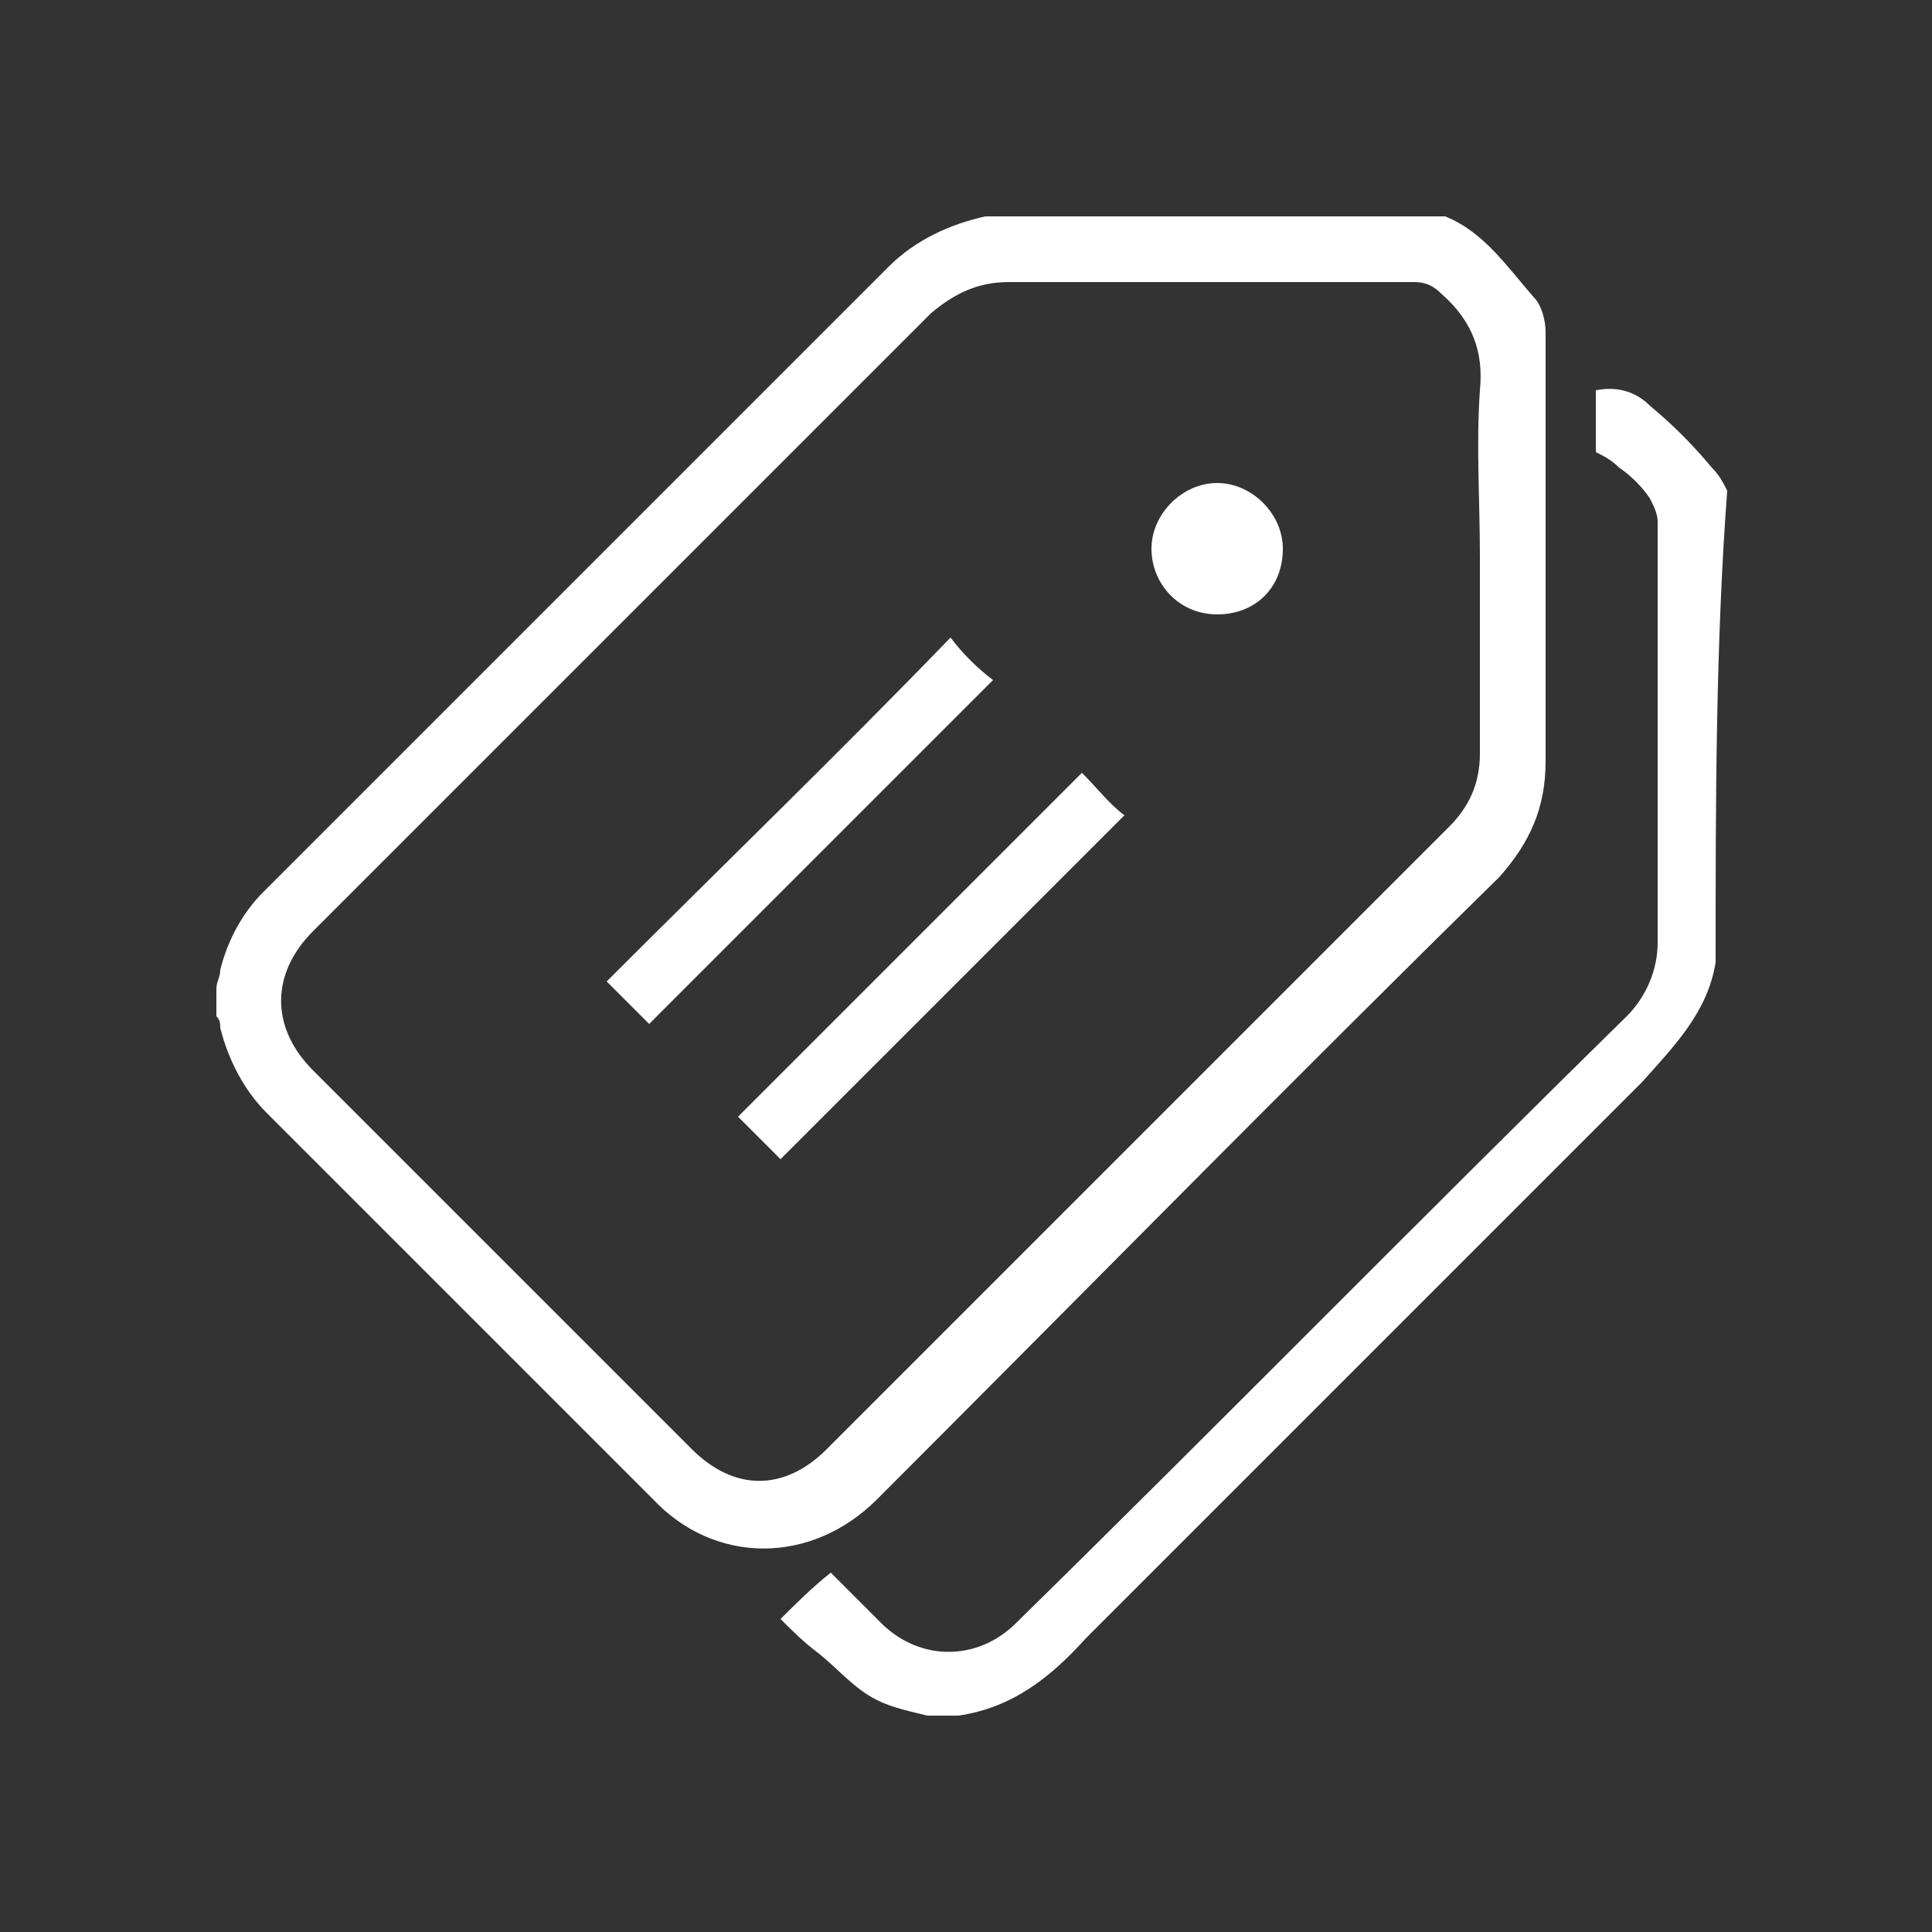
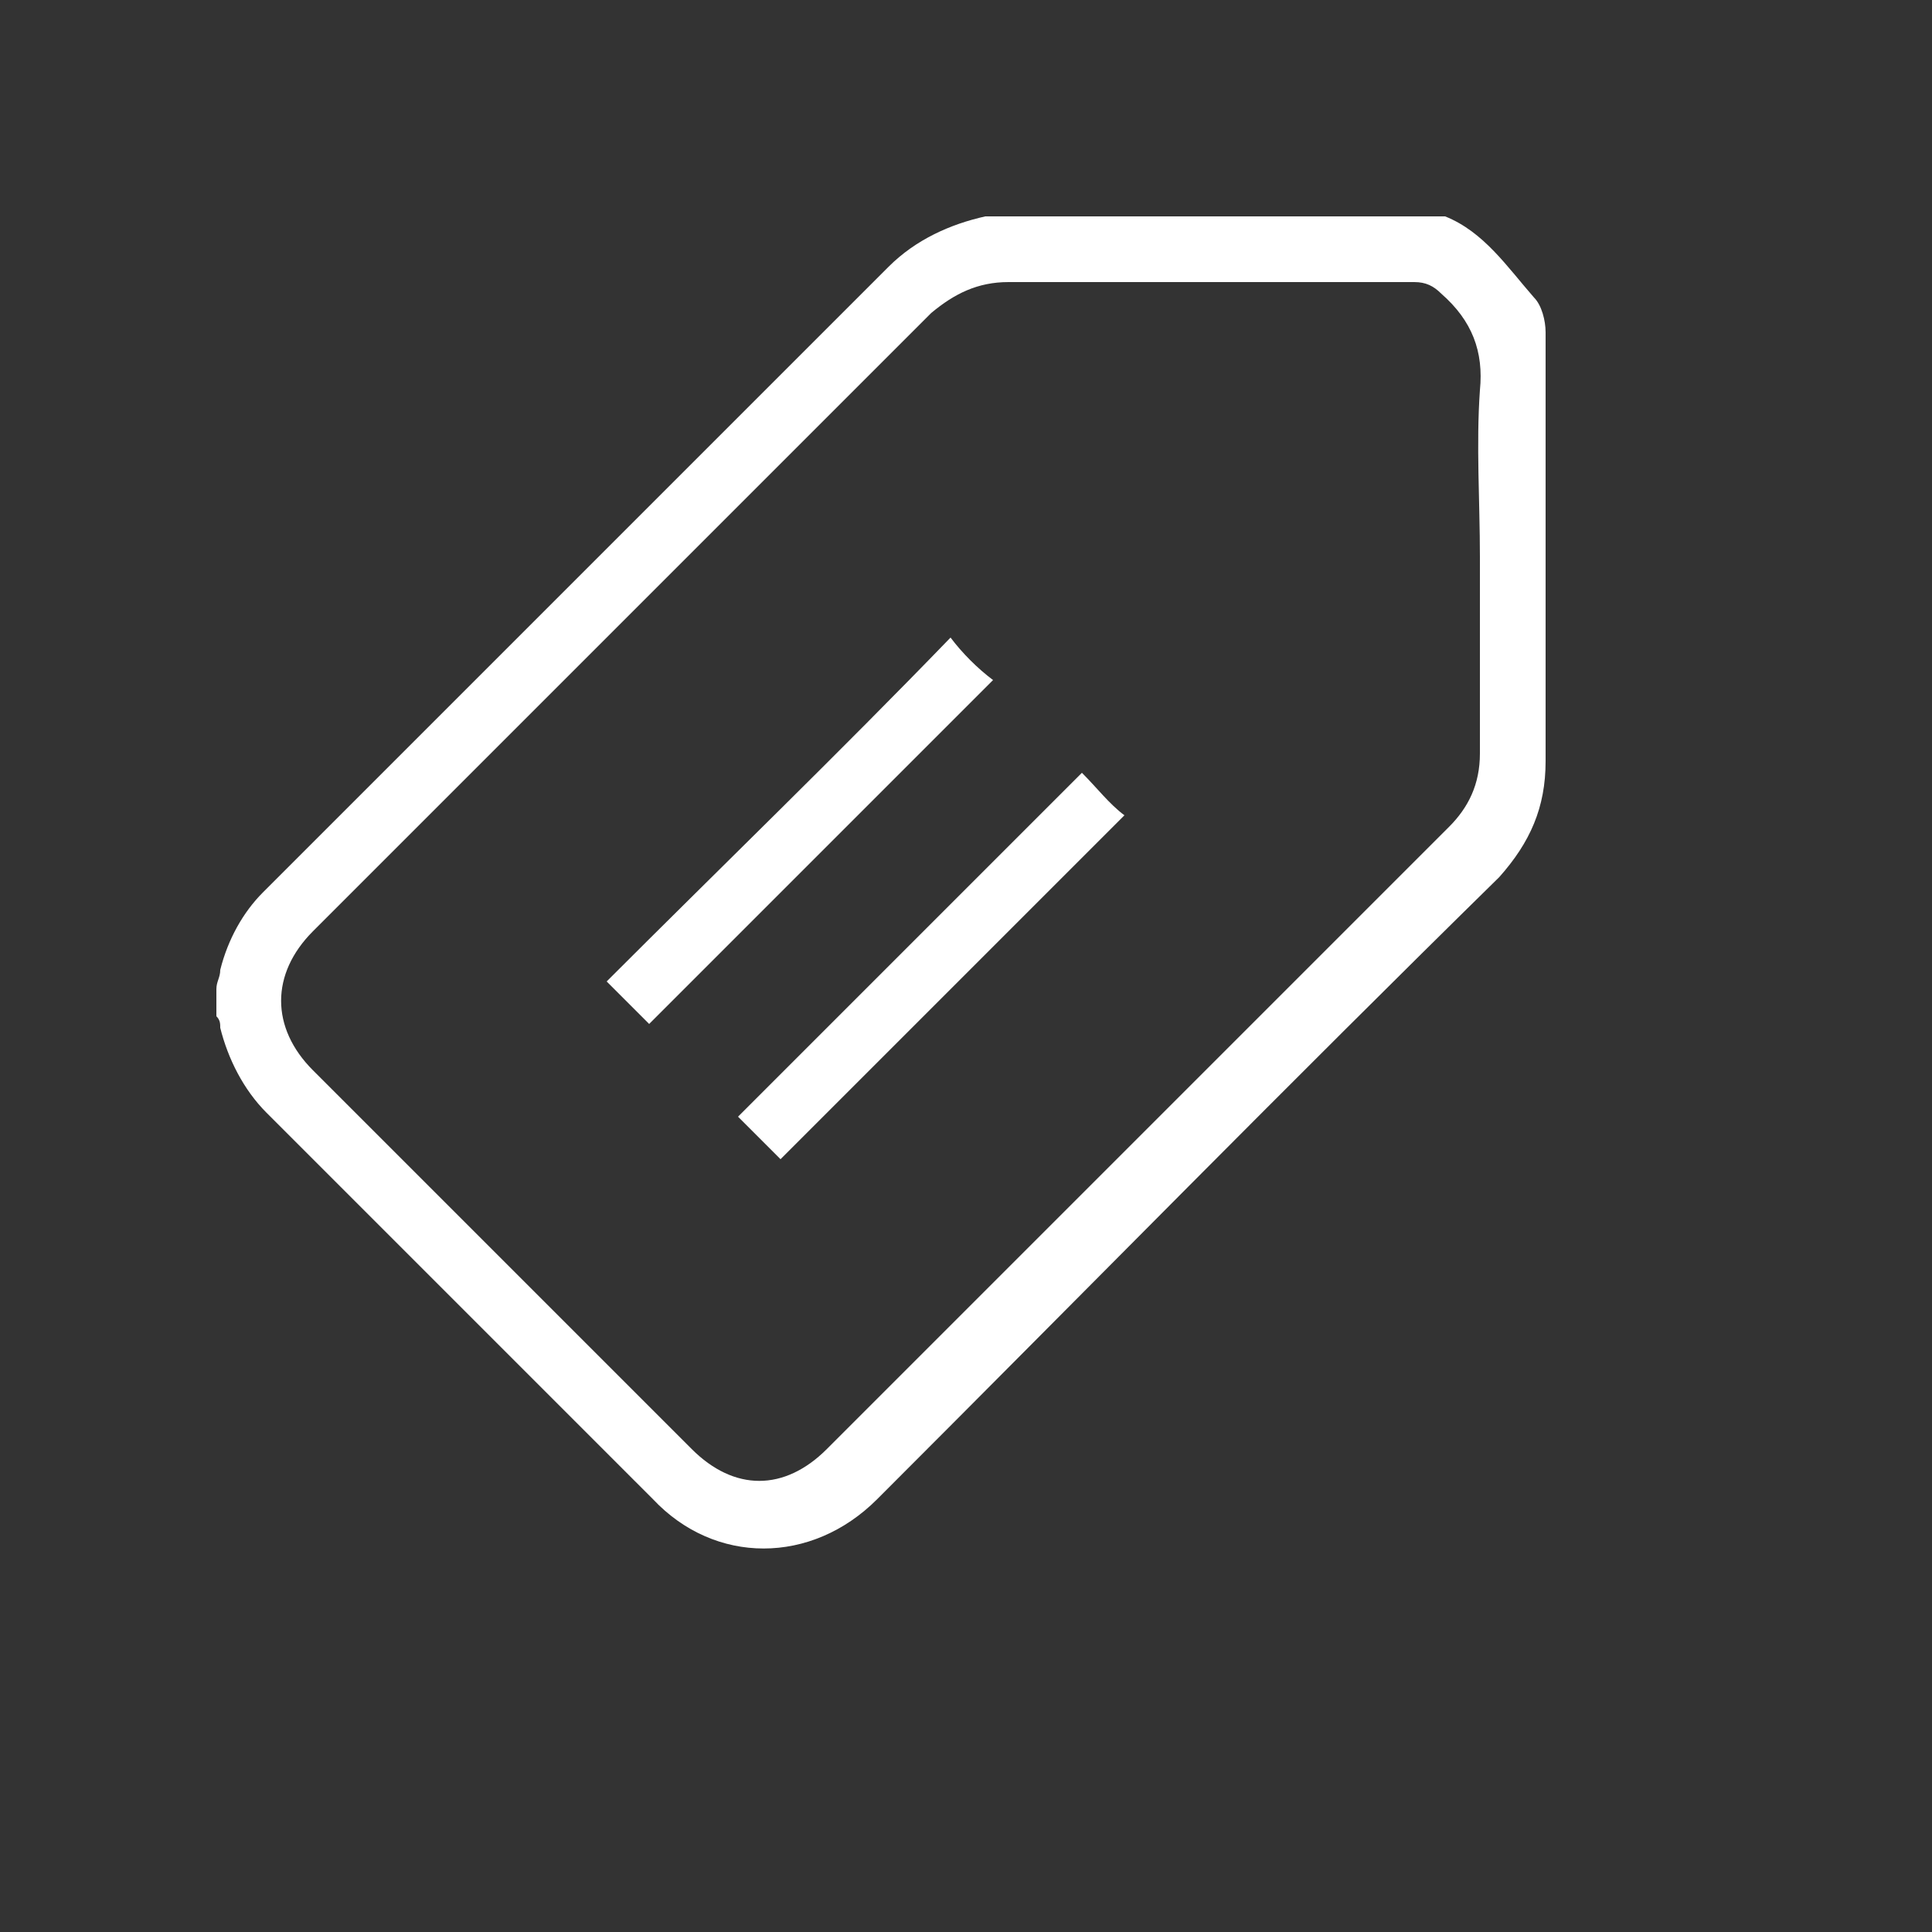
<svg xmlns="http://www.w3.org/2000/svg" version="1.1" id="Capa_1" x="0px" y="0px" width="50px" height="50px" viewBox="0 0 50 50" style="enable-background:new 0 0 50 50;" xml:space="preserve">
  <rect x="0" y="0" width="50" height="50" fill="#333333" stroke="none" />
  <style type="text/css">
	.st0{display:none;}
	.st1{display:inline;}
	.st2{fill:#FFFFFF;}
</style>
  <g class="st0">
-     <path class="st1" d="M20.9,34.3c-3.6,3.6-7.1,7.1-10.6,10.6C9.2,46,8,46.5,6.5,46.1c-2.8-0.8-3.6-4.2-1.5-6.4   c3.3-3.3,6.6-6.6,9.9-9.9c0.6-0.6,0.7-1,0.3-1.8c-2.9-5.8-2.8-11.5,0.8-16.9c3.6-5.4,8.8-7.9,15.2-7.3c8.6,0.7,15,7.8,15,16.4   c0,8.4-6.4,15.6-14.7,16.4c-3.4,0.4-6.7-0.2-9.7-1.9C21.6,34.6,21.3,34.5,20.9,34.3z M29.8,8.5c-6.5,0-11.8,5.2-11.9,11.6   c0,6.6,5.2,11.9,11.7,12c6.6,0,11.9-5.2,12-11.8C41.5,13.7,36.3,8.5,29.8,8.5z" />
    <path class="st1" d="M38.7,18.7c-0.1,1.1-0.5,1.8-1.5,2c-1,0.2-1.8-0.3-2.1-1.2c-0.7-2.4-2.2-3.9-4.6-4.5c-0.9-0.2-1.3-1.1-1.2-2   c0.2-1,0.8-1.6,1.8-1.6c0.5,0,0.9,0.1,1.4,0.2c2.9,1.3,5,3.4,6.1,6.4C38.6,18.2,38.6,18.5,38.7,18.7z" />
  </g>
  <g>
    <path class="st2" d="M5.6,25.6c0-0.2,0.1-0.3,0.1-0.5c0.2-0.8,0.6-1.5,1.1-2c5.4-5.4,10.8-10.8,16.2-16.2c0.7-0.7,1.6-1.1,2.5-1.3   c4,0,7.9,0,11.9,0c1,0.4,1.6,1.3,2.3,2.1c0.2,0.2,0.3,0.6,0.3,0.9c0,3.7,0,7.4,0,11.1c0,1.2-0.4,2.1-1.2,3   C33.4,28,28.1,33.4,22.7,38.8c-1.7,1.7-4.2,1.7-5.8,0c-3.3-3.3-6.6-6.6-10-10c-0.6-0.6-1-1.4-1.2-2.2c0-0.1,0-0.2-0.1-0.3   C5.6,26.1,5.6,25.8,5.6,25.6z M38.3,14.4c0-1.4-0.1-2.9,0-4.3c0.1-1-0.2-1.8-1-2.5c-0.2-0.2-0.4-0.3-0.7-0.3c-3.5,0-7,0-10.5,0   c-0.8,0-1.4,0.3-2,0.8c-5.3,5.3-10.7,10.7-16,16c-1.1,1.1-1.1,2.5,0,3.6c3.3,3.3,6.5,6.5,9.8,9.8c1.1,1.1,2.4,1.1,3.5,0   c5.4-5.4,10.7-10.7,16.1-16.1c0.5-0.5,0.8-1.1,0.8-1.9C38.3,17.9,38.3,16.2,38.3,14.4z" />
-     <path class="st2" d="M44.4,24.9c-0.2,1.3-1.1,2.2-1.9,3.1c-4.8,4.8-9.6,9.6-14.4,14.4c-0.9,1-1.9,1.8-3.3,2c-0.3,0-0.5,0-0.8,0   c-0.4-0.1-0.9-0.2-1.3-0.4c-0.6-0.3-1-0.8-1.5-1.2c-0.4-0.3-0.7-0.6-1-0.9c0.4-0.4,0.8-0.8,1.3-1.2c0.4,0.4,0.8,0.8,1.3,1.3   c1,1,2.5,1,3.5,0c5.3-5.2,10.5-10.5,15.8-15.7c0.5-0.5,0.8-1.2,0.8-1.9c0-3.6,0-7.2,0-10.9c0-0.2-0.1-0.4-0.2-0.6   c-0.2-0.3-0.5-0.6-0.8-0.8c-0.2-0.2-0.4-0.3-0.6-0.4c0-0.4,0-1,0-1.6c0.5-0.1,1,0,1.4,0.4c0.6,0.5,1.1,1,1.6,1.6   c0.2,0.2,0.3,0.4,0.4,0.6C44.4,16.7,44.4,20.8,44.4,24.9z" />
    <path class="st2" d="M16.8,26.5c-0.3-0.3-0.7-0.7-1.1-1.1c3-3,6-5.9,8.9-8.9c0.3,0.4,0.7,0.8,1.1,1.1   C22.7,20.6,19.7,23.6,16.8,26.5z" />
    <path class="st2" d="M19.1,28.9c3-3,6-6,8.9-8.9c0.4,0.4,0.7,0.8,1.1,1.1c-3,3-5.9,5.9-8.9,8.9C19.9,29.7,19.5,29.3,19.1,28.9z" />
-     <path class="st2" d="M33.2,14.2c0,1-0.7,1.7-1.7,1.7c-1,0-1.7-0.8-1.7-1.7c0-0.9,0.8-1.7,1.7-1.7C32.4,12.5,33.2,13.3,33.2,14.2z" />
  </g>
</svg>